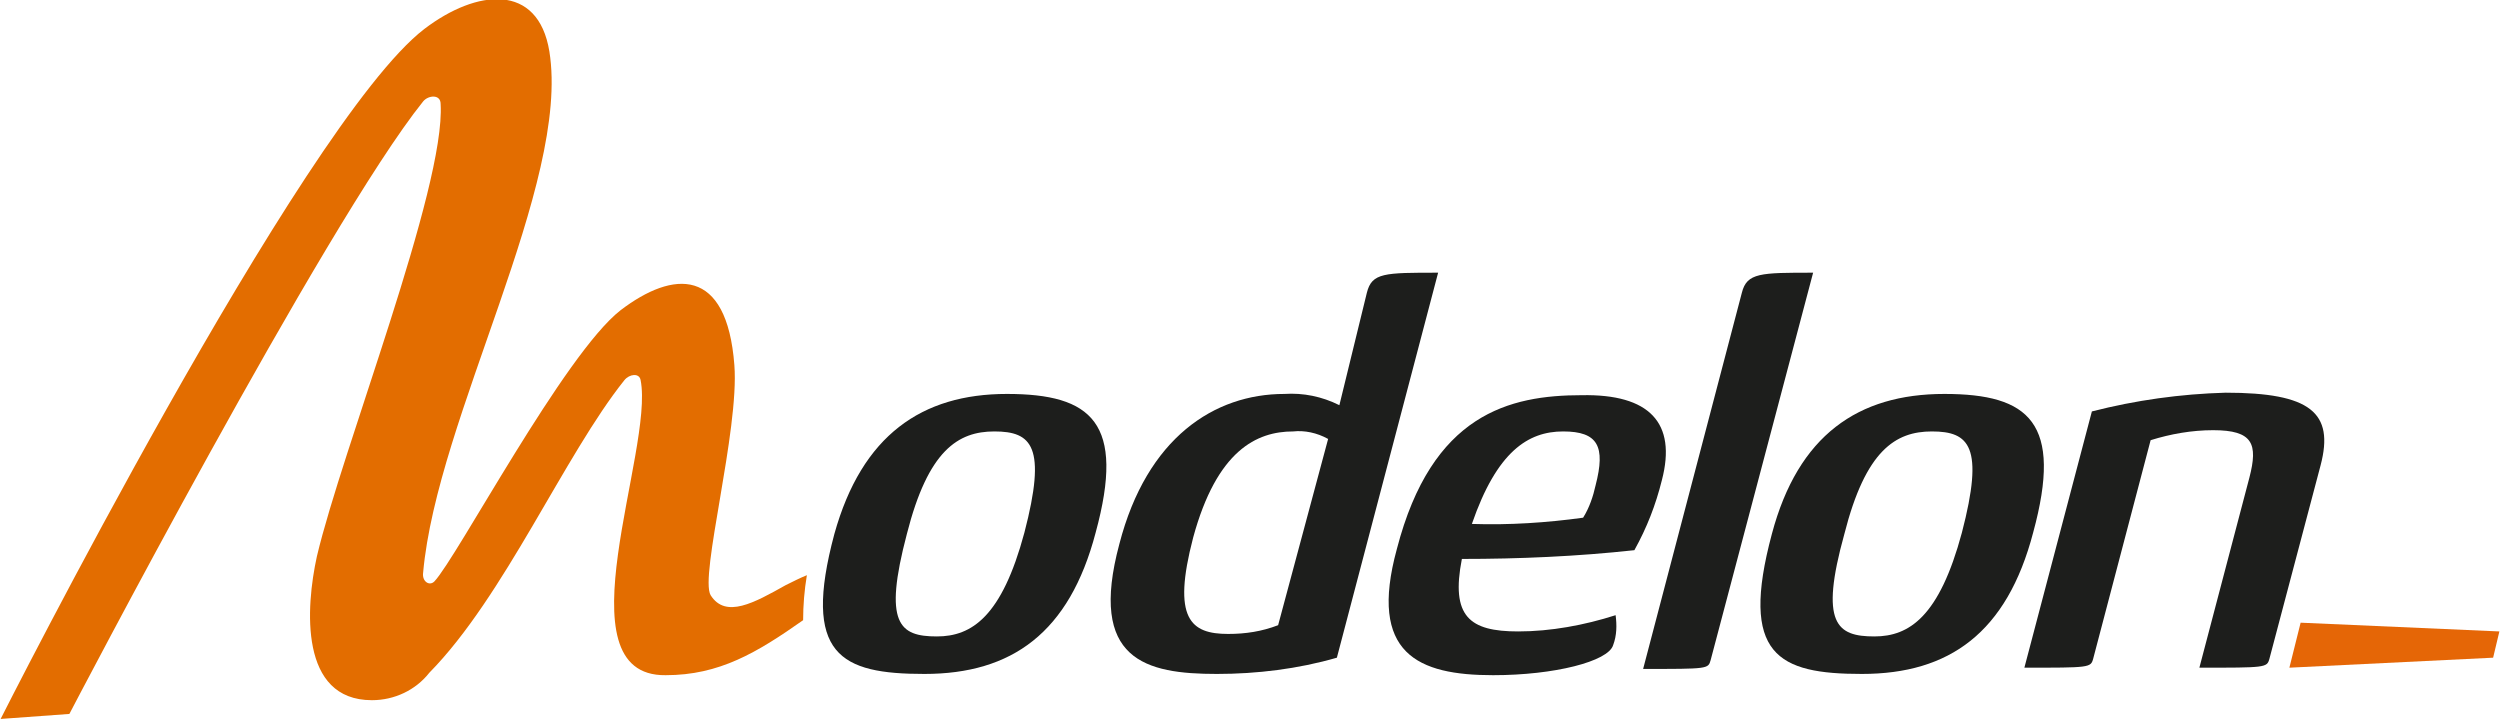
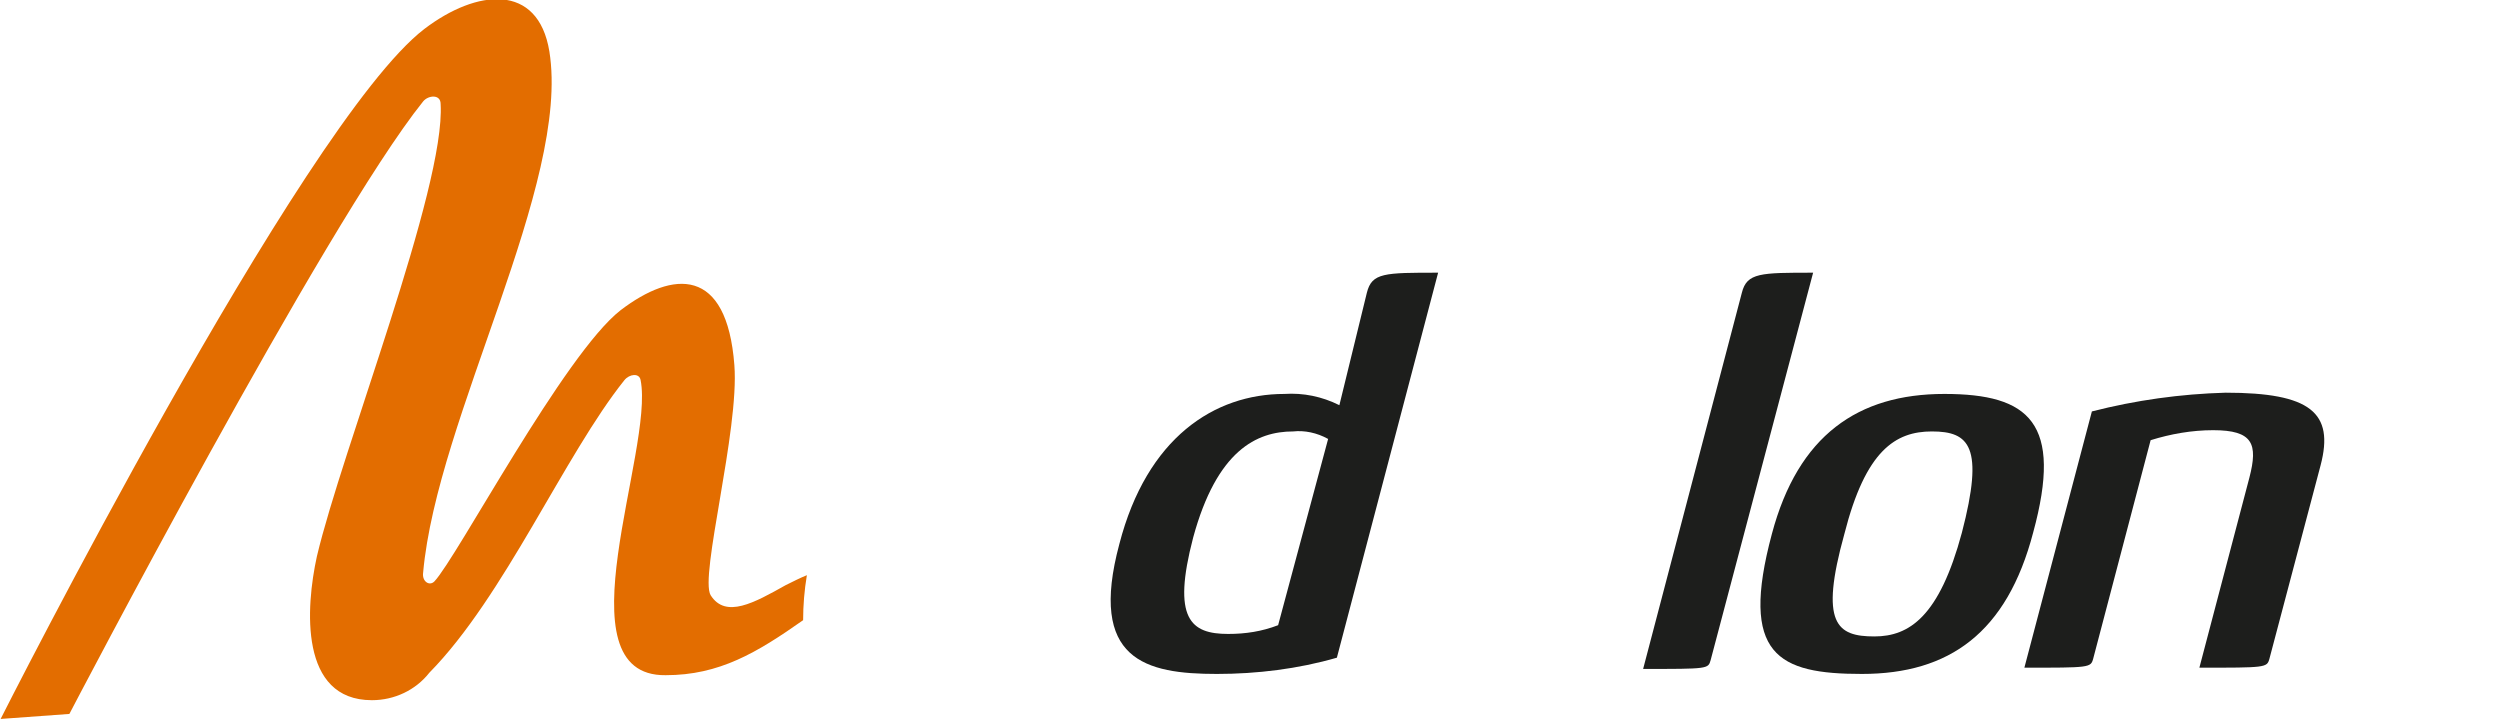
<svg xmlns="http://www.w3.org/2000/svg" version="1.1" id="Layer_1" x="0px" y="0px" viewBox="0 0 200 57.6" style="enable-background:new 0 0 200 57.6;" xml:space="preserve">
  <style type="text/css">
	.st0{fill:#E36D00;}
	.st1{fill:#1D1E1C;}
	.st2{fill:#E56606;}
</style>
  <g id="Logo" transform="translate(0.05 0.015)">
    <path id="Path_1" class="st0" d="M64.5,46c-0.2,1.2-0.3,2.4-0.3,3.6c-3.7,2.6-6.7,4.4-11,4.4c-8.6,0.1-0.9-18-2-23.6   c-0.1-0.6-0.9-0.5-1.3,0c-4.8,6-9.6,17.3-15.6,23.4c-1.1,1.4-2.8,2.2-4.6,2.2c-5.8,0-5.3-7.4-4.4-11.5C27.3,36,35.6,15,35.2,8.3   c0-0.8-1-0.7-1.4-0.2C26,17.8,5.5,57.1,5.5,57.1l-5.5,0.4c0,0,24.1-47.7,33.9-55.2c4.2-3.2,9.1-3.7,10,1.8   c1.7,10.6-9,29.3-10.1,41.7c-0.1,0.7,0.5,1.1,0.9,0.7c1.8-1.9,10.4-18.2,14.9-21.7c4.2-3.2,8.5-3.5,9.1,4.4   c0.4,5.2-2.8,16.9-1.9,18.4c1.2,1.9,3.5,0.6,6-0.8C63.4,46.5,64,46.2,64.5,46L64.5,46z" />
-     <path id="Path_2" class="st1" d="M80.5,31.5c6.8,0,9.5,2.3,7.1,11.1c-2.1,8-6.7,11.3-13.7,11.3c-6.7,0-9.8-1.5-7.2-11.2   C68.9,34.8,73.7,31.5,80.5,31.5z M74.9,50.9c2.8,0,5.2-1.6,7-8.3c1.8-6.9,0.6-8.1-2.4-8.1c-2.9,0-5.3,1.5-7,8.2   C70.6,49.9,71.9,50.9,74.9,50.9L74.9,50.9z" />
    <path id="Path_3" class="st1" d="M109.3,23.4c0.4-1.6,1.4-1.6,5.7-1.6l-8.1,30.8c-3.1,0.9-6.4,1.3-9.6,1.3   c-5.7,0-10.3-1.1-7.8-10.4c2.2-8.5,7.6-12,13.2-12c1.5-0.1,3,0.2,4.4,0.9L109.3,23.4z M106.2,35.1c-0.9-0.5-1.9-0.7-2.8-0.6   c-2.9,0-6.1,1.5-8,8.5c-1.7,6.5-0.2,7.7,2.8,7.7c1.4,0,2.7-0.2,4-0.7L106.2,35.1z" />
-     <path id="Path_4" class="st1" d="M132.9,38.4c-0.5,2-1.2,3.8-2.2,5.6c-4.6,0.5-9.2,0.7-13.8,0.7c-0.9,4.6,0.6,5.8,4.5,5.8   c2.6,0,5.3-0.5,7.8-1.3c0.1,0.8,0.1,1.6-0.2,2.4c-0.4,1.3-4.7,2.4-9.6,2.4c-6,0-10-1.7-7.7-10.1c2.8-10.8,9-12.3,14.8-12.3   C131.9,31.5,134.1,33.8,132.9,38.4z M117.7,41.9c3,0.1,6-0.1,8.9-0.5c0.5-0.8,0.8-1.7,1-2.6c0.8-3.1,0.2-4.3-2.6-4.3   S119.7,36.1,117.7,41.9z" />
    <path id="Path_5" class="st1" d="M136.8,52.8c-0.2,0.7-0.2,0.7-5.4,0.7l7.9-30.1c0.4-1.6,1.5-1.6,5.7-1.6L136.8,52.8z" />
    <path id="Path_6" class="st1" d="M155.5,31.5c6.8,0,9.5,2.3,7.1,11.1c-2.1,8-6.7,11.3-13.7,11.3c-6.7,0-9.8-1.5-7.2-11.2   C143.8,34.8,148.6,31.5,155.5,31.5z M149.9,50.9c2.8,0,5.2-1.6,7-8.3c1.8-6.9,0.6-8.1-2.4-8.1c-2.9,0-5.3,1.5-7,8.2   C145.5,49.9,146.9,50.9,149.9,50.9L149.9,50.9z" />
    <path id="Path_7" class="st1" d="M167.3,32.9c3.5-0.9,7.1-1.4,10.7-1.5c6.8,0,8.7,1.6,7.6,5.8l-4.1,15.5c-0.2,0.7-0.3,0.7-5.6,0.7   l4-15.2c0.7-2.7,0.3-3.8-2.9-3.8c-1.7,0-3.4,0.3-5,0.8l-4.6,17.5c-0.2,0.7-0.3,0.7-5.5,0.7L167.3,32.9z" />
-     <path id="Path_8" class="st2" d="M199.9,50.5l-0.5,2.1l-16.3,0.8l0.9-3.6L199.9,50.5z" />
  </g>
</svg>